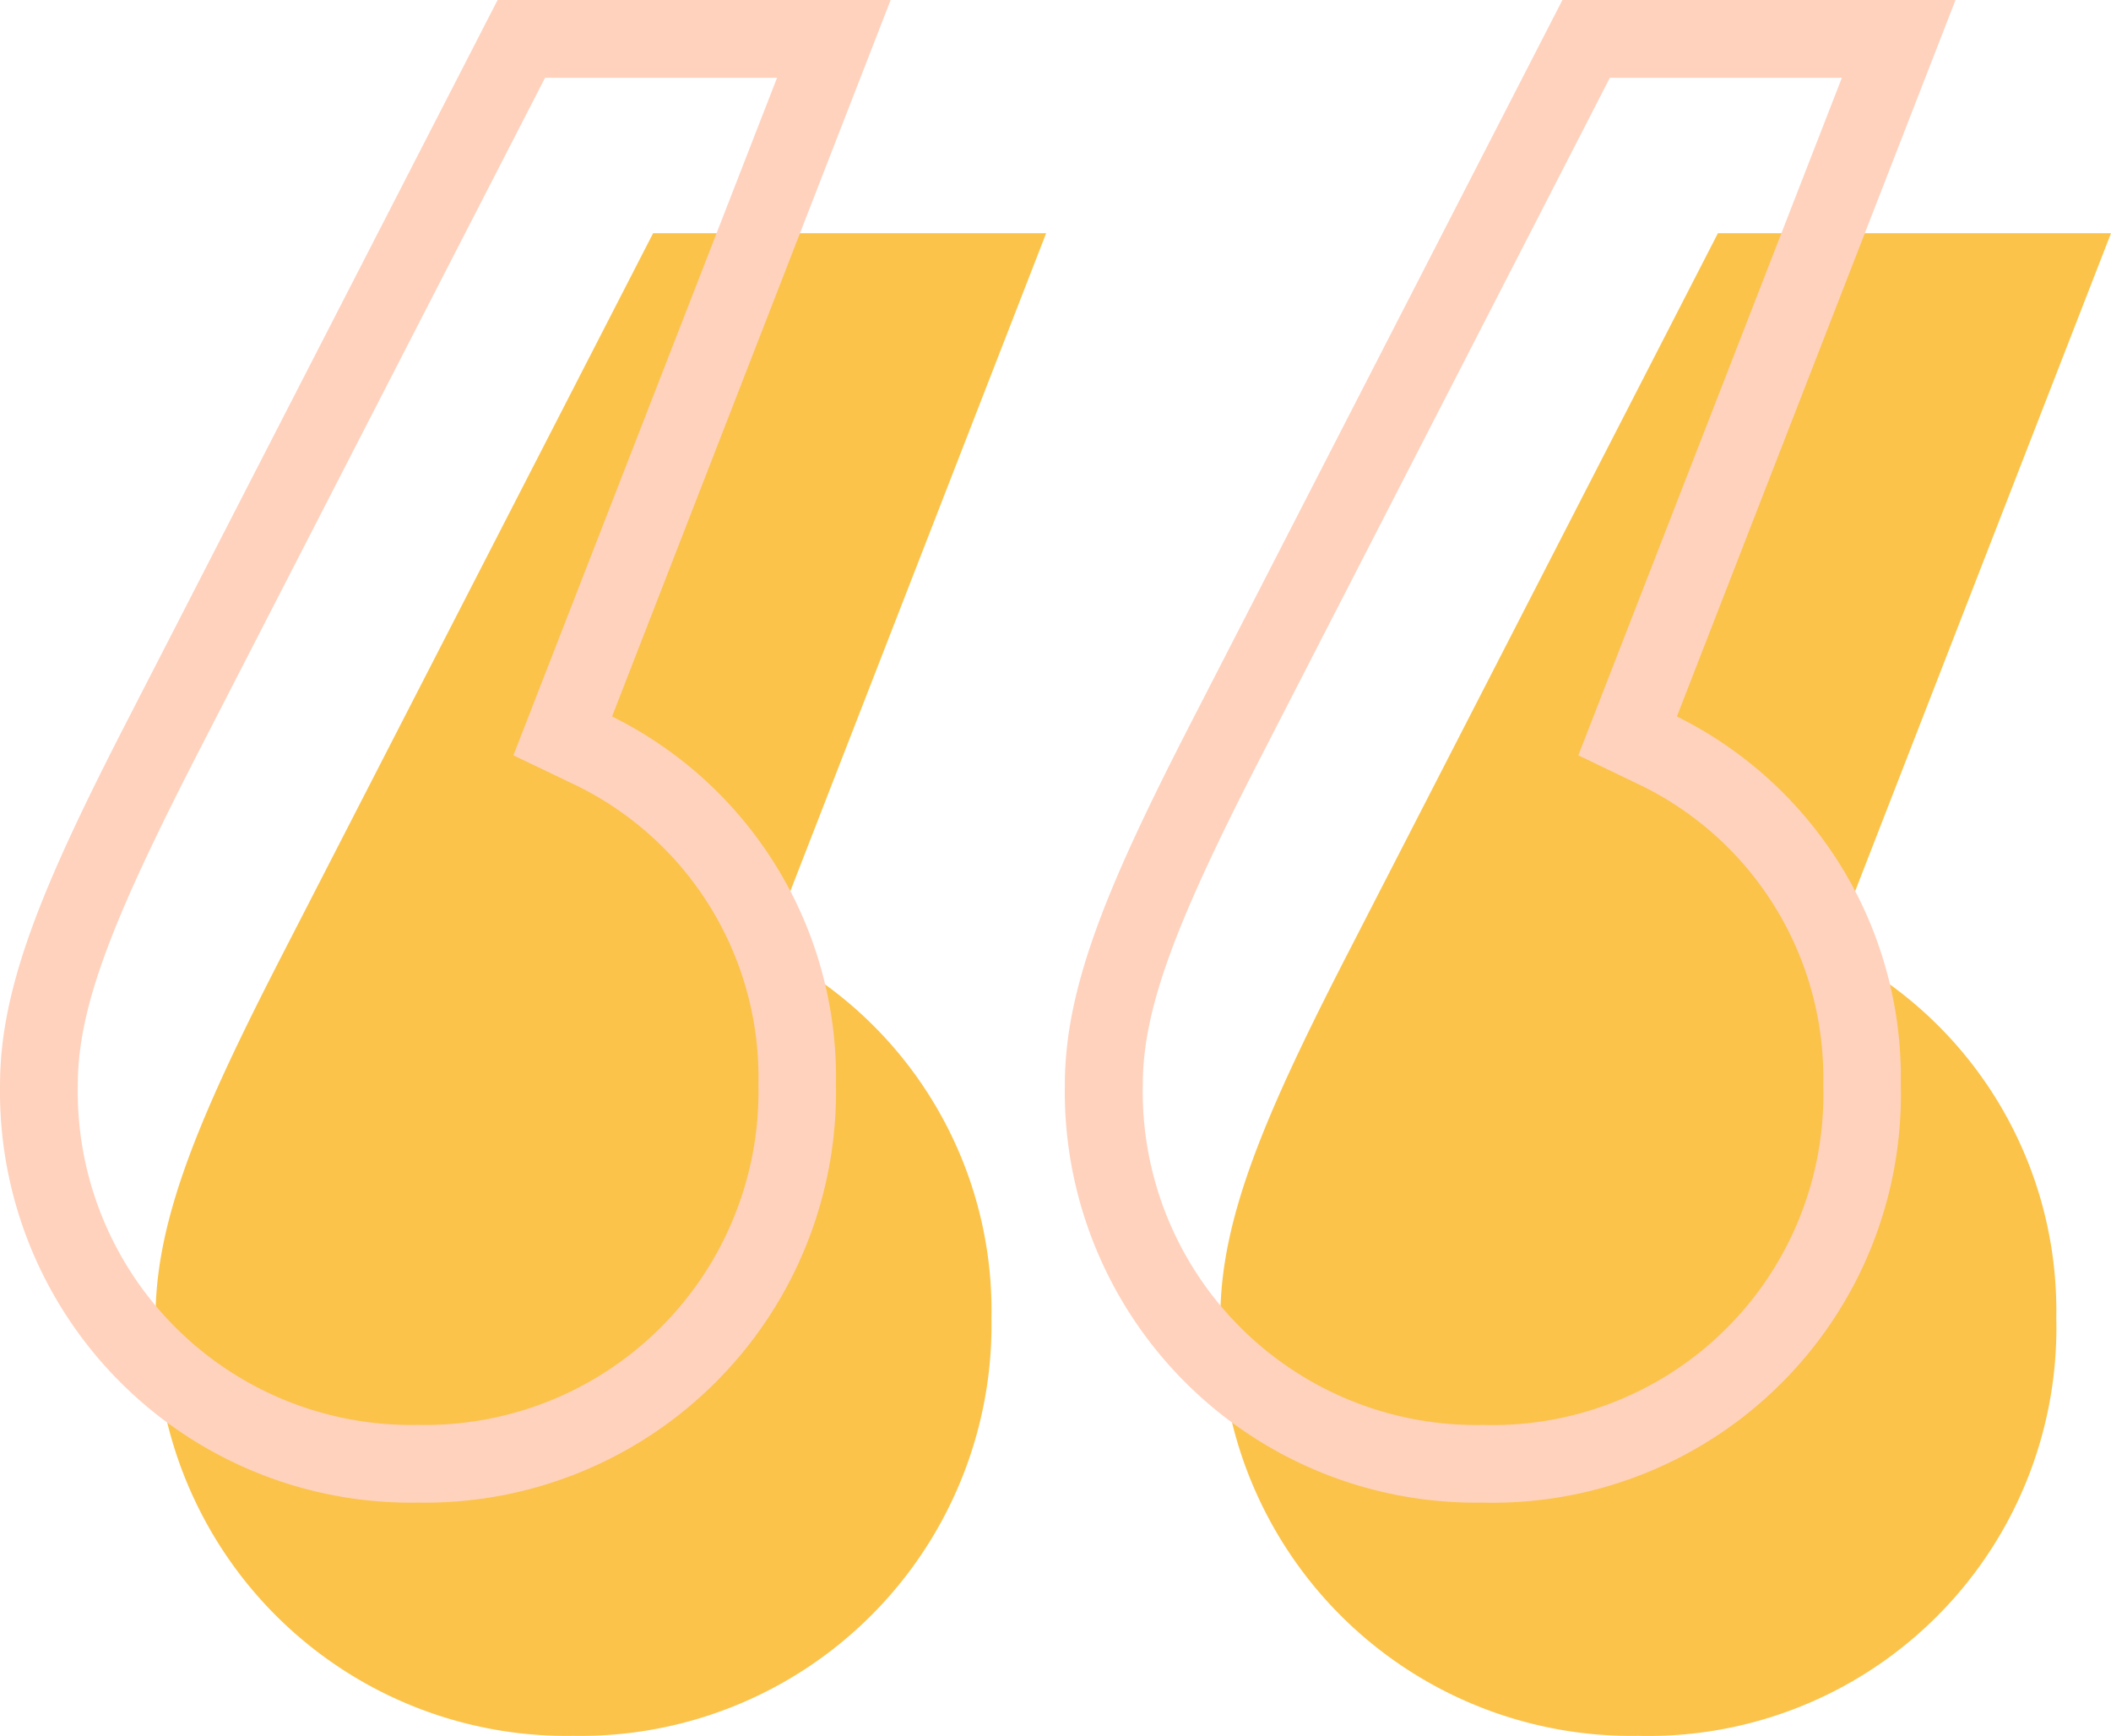
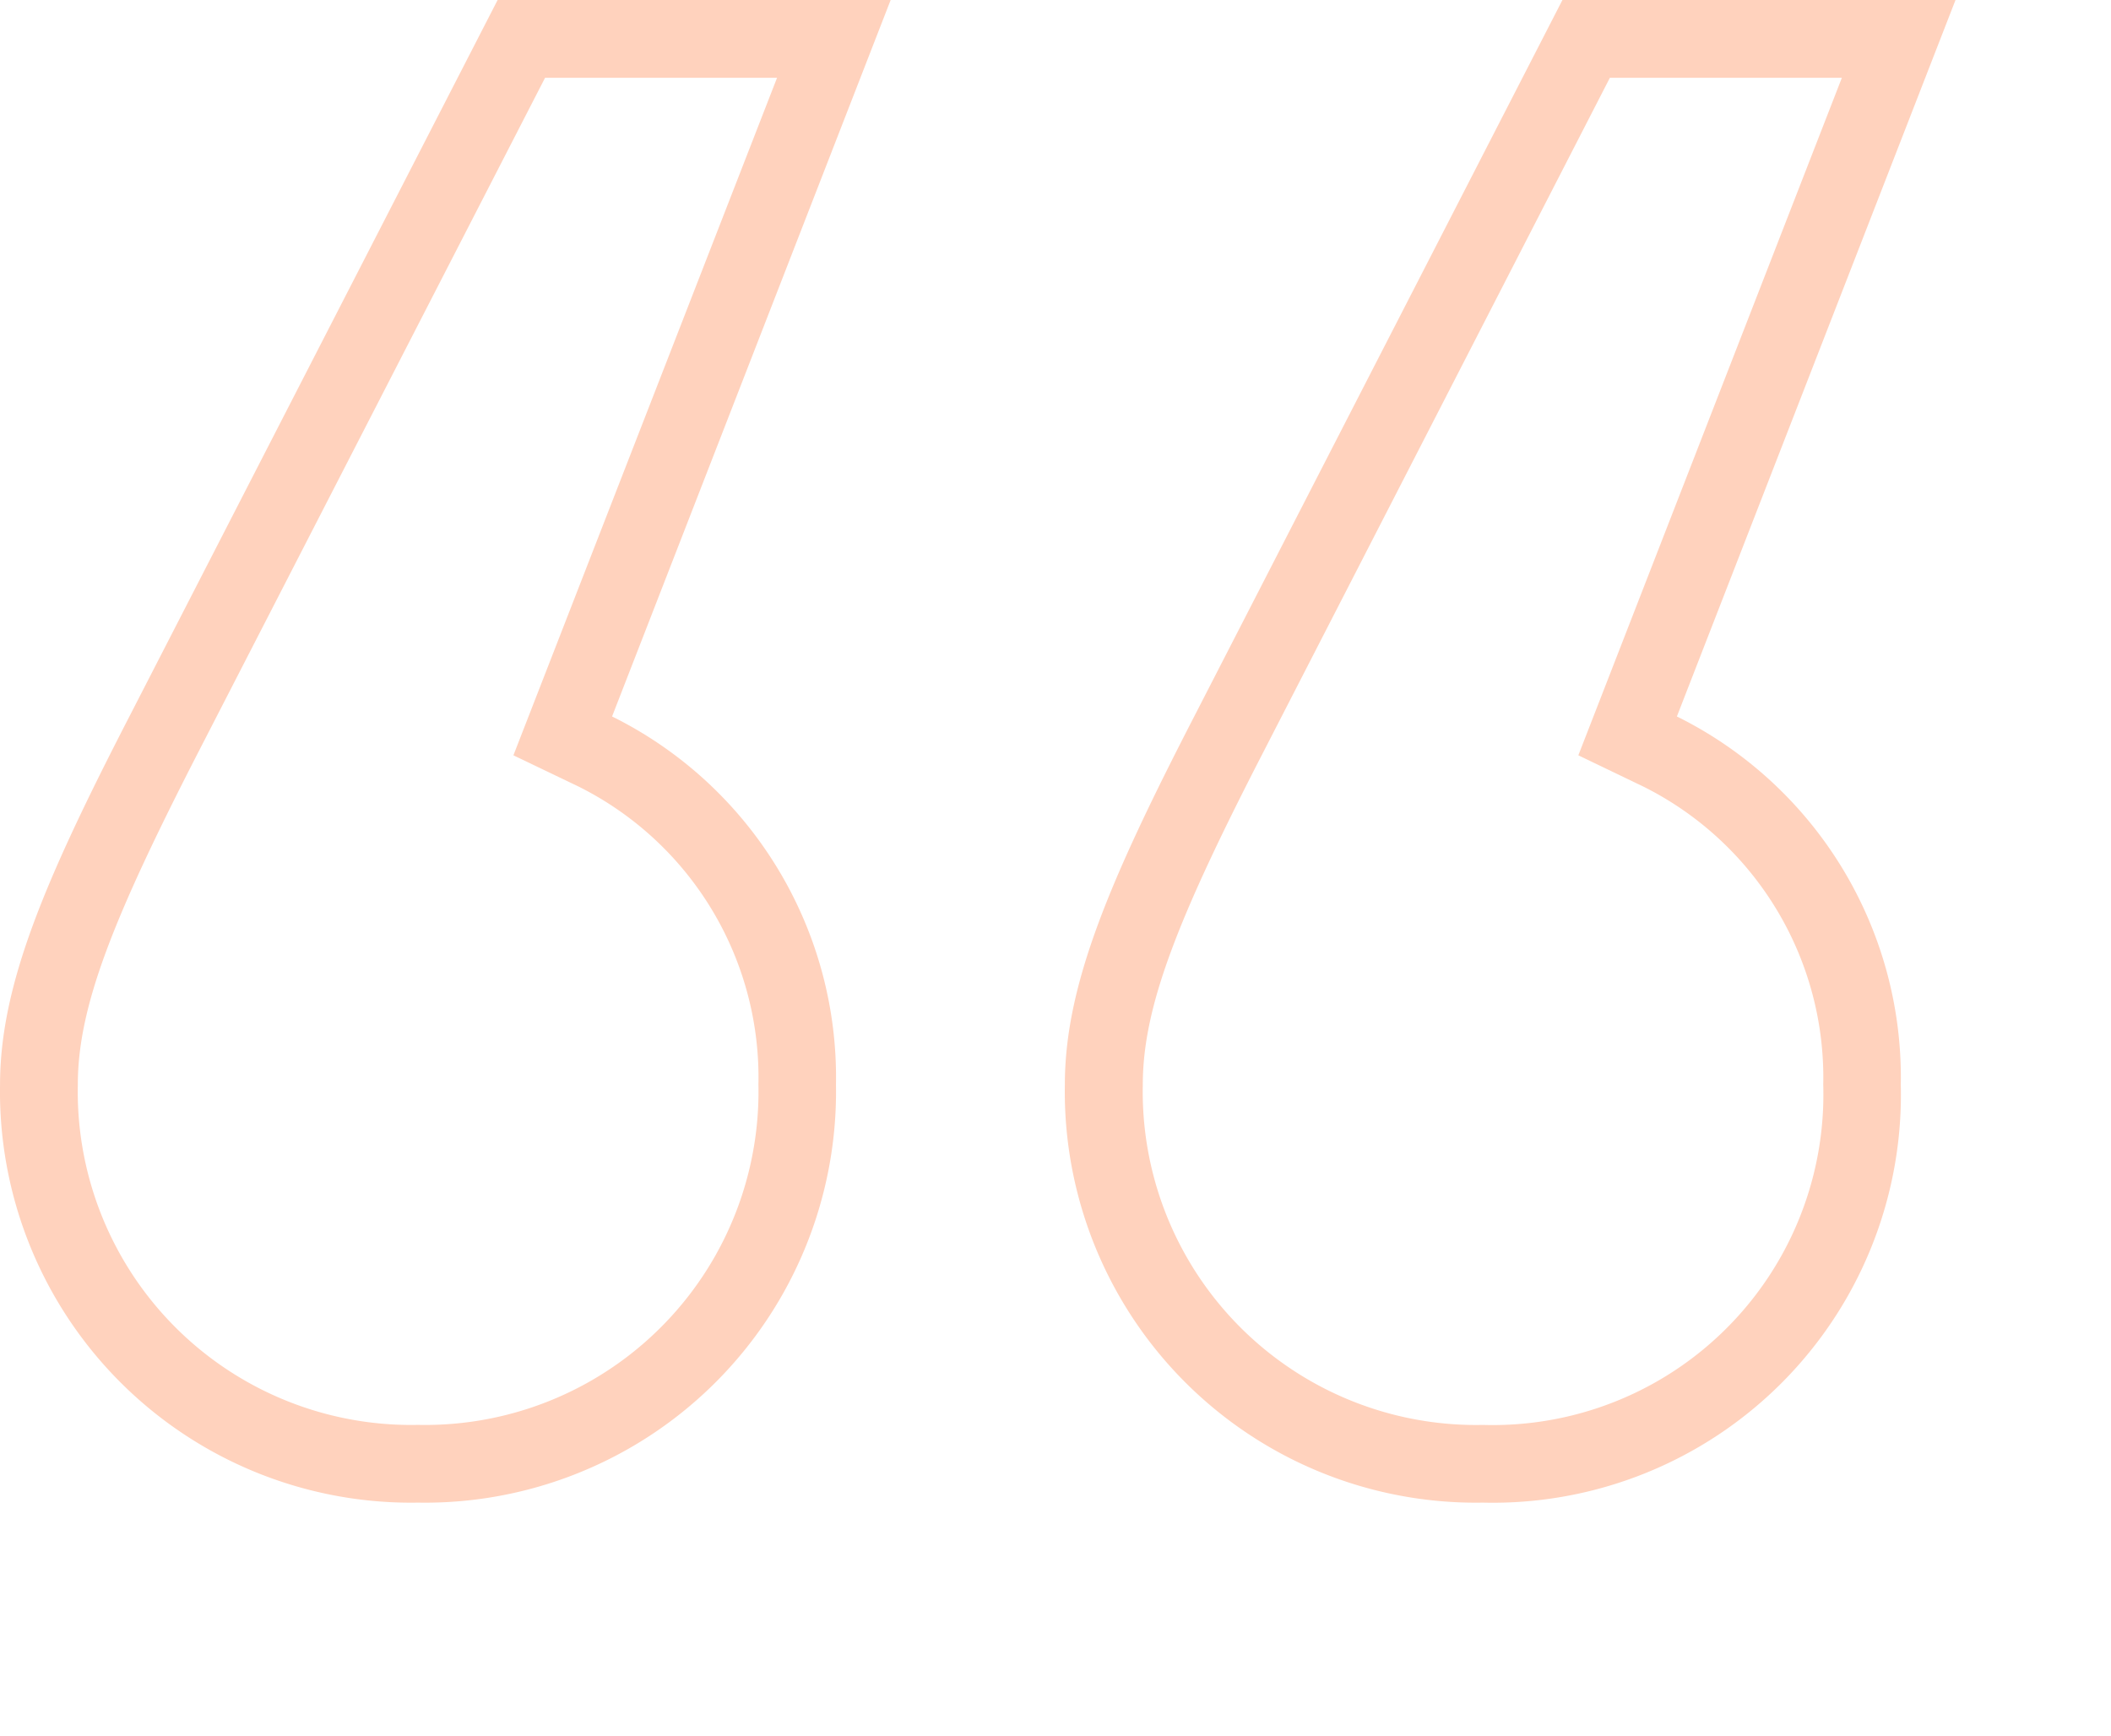
<svg xmlns="http://www.w3.org/2000/svg" width="54.279" height="44.638" viewBox="0 0 54.279 44.638">
  <g id="_5e95b326e20474712fa160f8_quote.svg-1621538737996" data-name="5e95b326e20474712fa160f8_quote.svg-1621538737996" transform="translate(0.001)">
-     <path id="Path_109" data-name="Path 109" d="M2,30.891A10.57,10.57,0,0,0,12.747,41.638,10.57,10.57,0,0,0,23.494,30.891a10.357,10.357,0,0,0-5.757-9.468L24.9,3H14.794L5.326,21.423C3.151,25.645,2,28.332,2,30.891Zm27.379,0A10.57,10.57,0,0,0,40.126,41.638,10.494,10.494,0,0,0,50.873,30.891a10.357,10.357,0,0,0-5.757-9.468L52.28,3H42.173L32.705,21.423C30.531,25.645,29.379,28.332,29.379,30.891Z" transform="translate(1.998 2.997)" fill="#fbc34a" />
    <path id="Path_110" data-name="Path 110" d="M13.2,19.422,19.979,2H14.014L5.1,19.337C2.9,23.623,2,25.891,2,27.891a8.572,8.572,0,0,0,8.748,8.748A8.572,8.572,0,0,0,19.5,27.891a8.36,8.36,0,0,0-4.625-7.666ZM12.794,0H22.9L15.737,18.423a10.357,10.357,0,0,1,5.757,9.468A10.57,10.57,0,0,1,10.747,38.638,10.57,10.57,0,0,1,0,27.891c0-2.559,1.151-5.246,3.326-9.468ZM40.582,19.422,47.358,2H41.393l-8.91,17.338c-2.208,4.286-3.1,6.554-3.1,8.554a8.572,8.572,0,0,0,8.748,8.748,8.5,8.5,0,0,0,8.748-8.748,8.36,8.36,0,0,0-4.625-7.666ZM40.173,0H50.28L43.116,18.423a10.357,10.357,0,0,1,5.757,9.468A10.494,10.494,0,0,1,38.126,38.638,10.57,10.57,0,0,1,27.379,27.891c0-2.559,1.151-5.246,3.326-9.468Z" fill="rgb(255, 210, 189)" fill-rule="evenodd" />
  </g>
</svg>